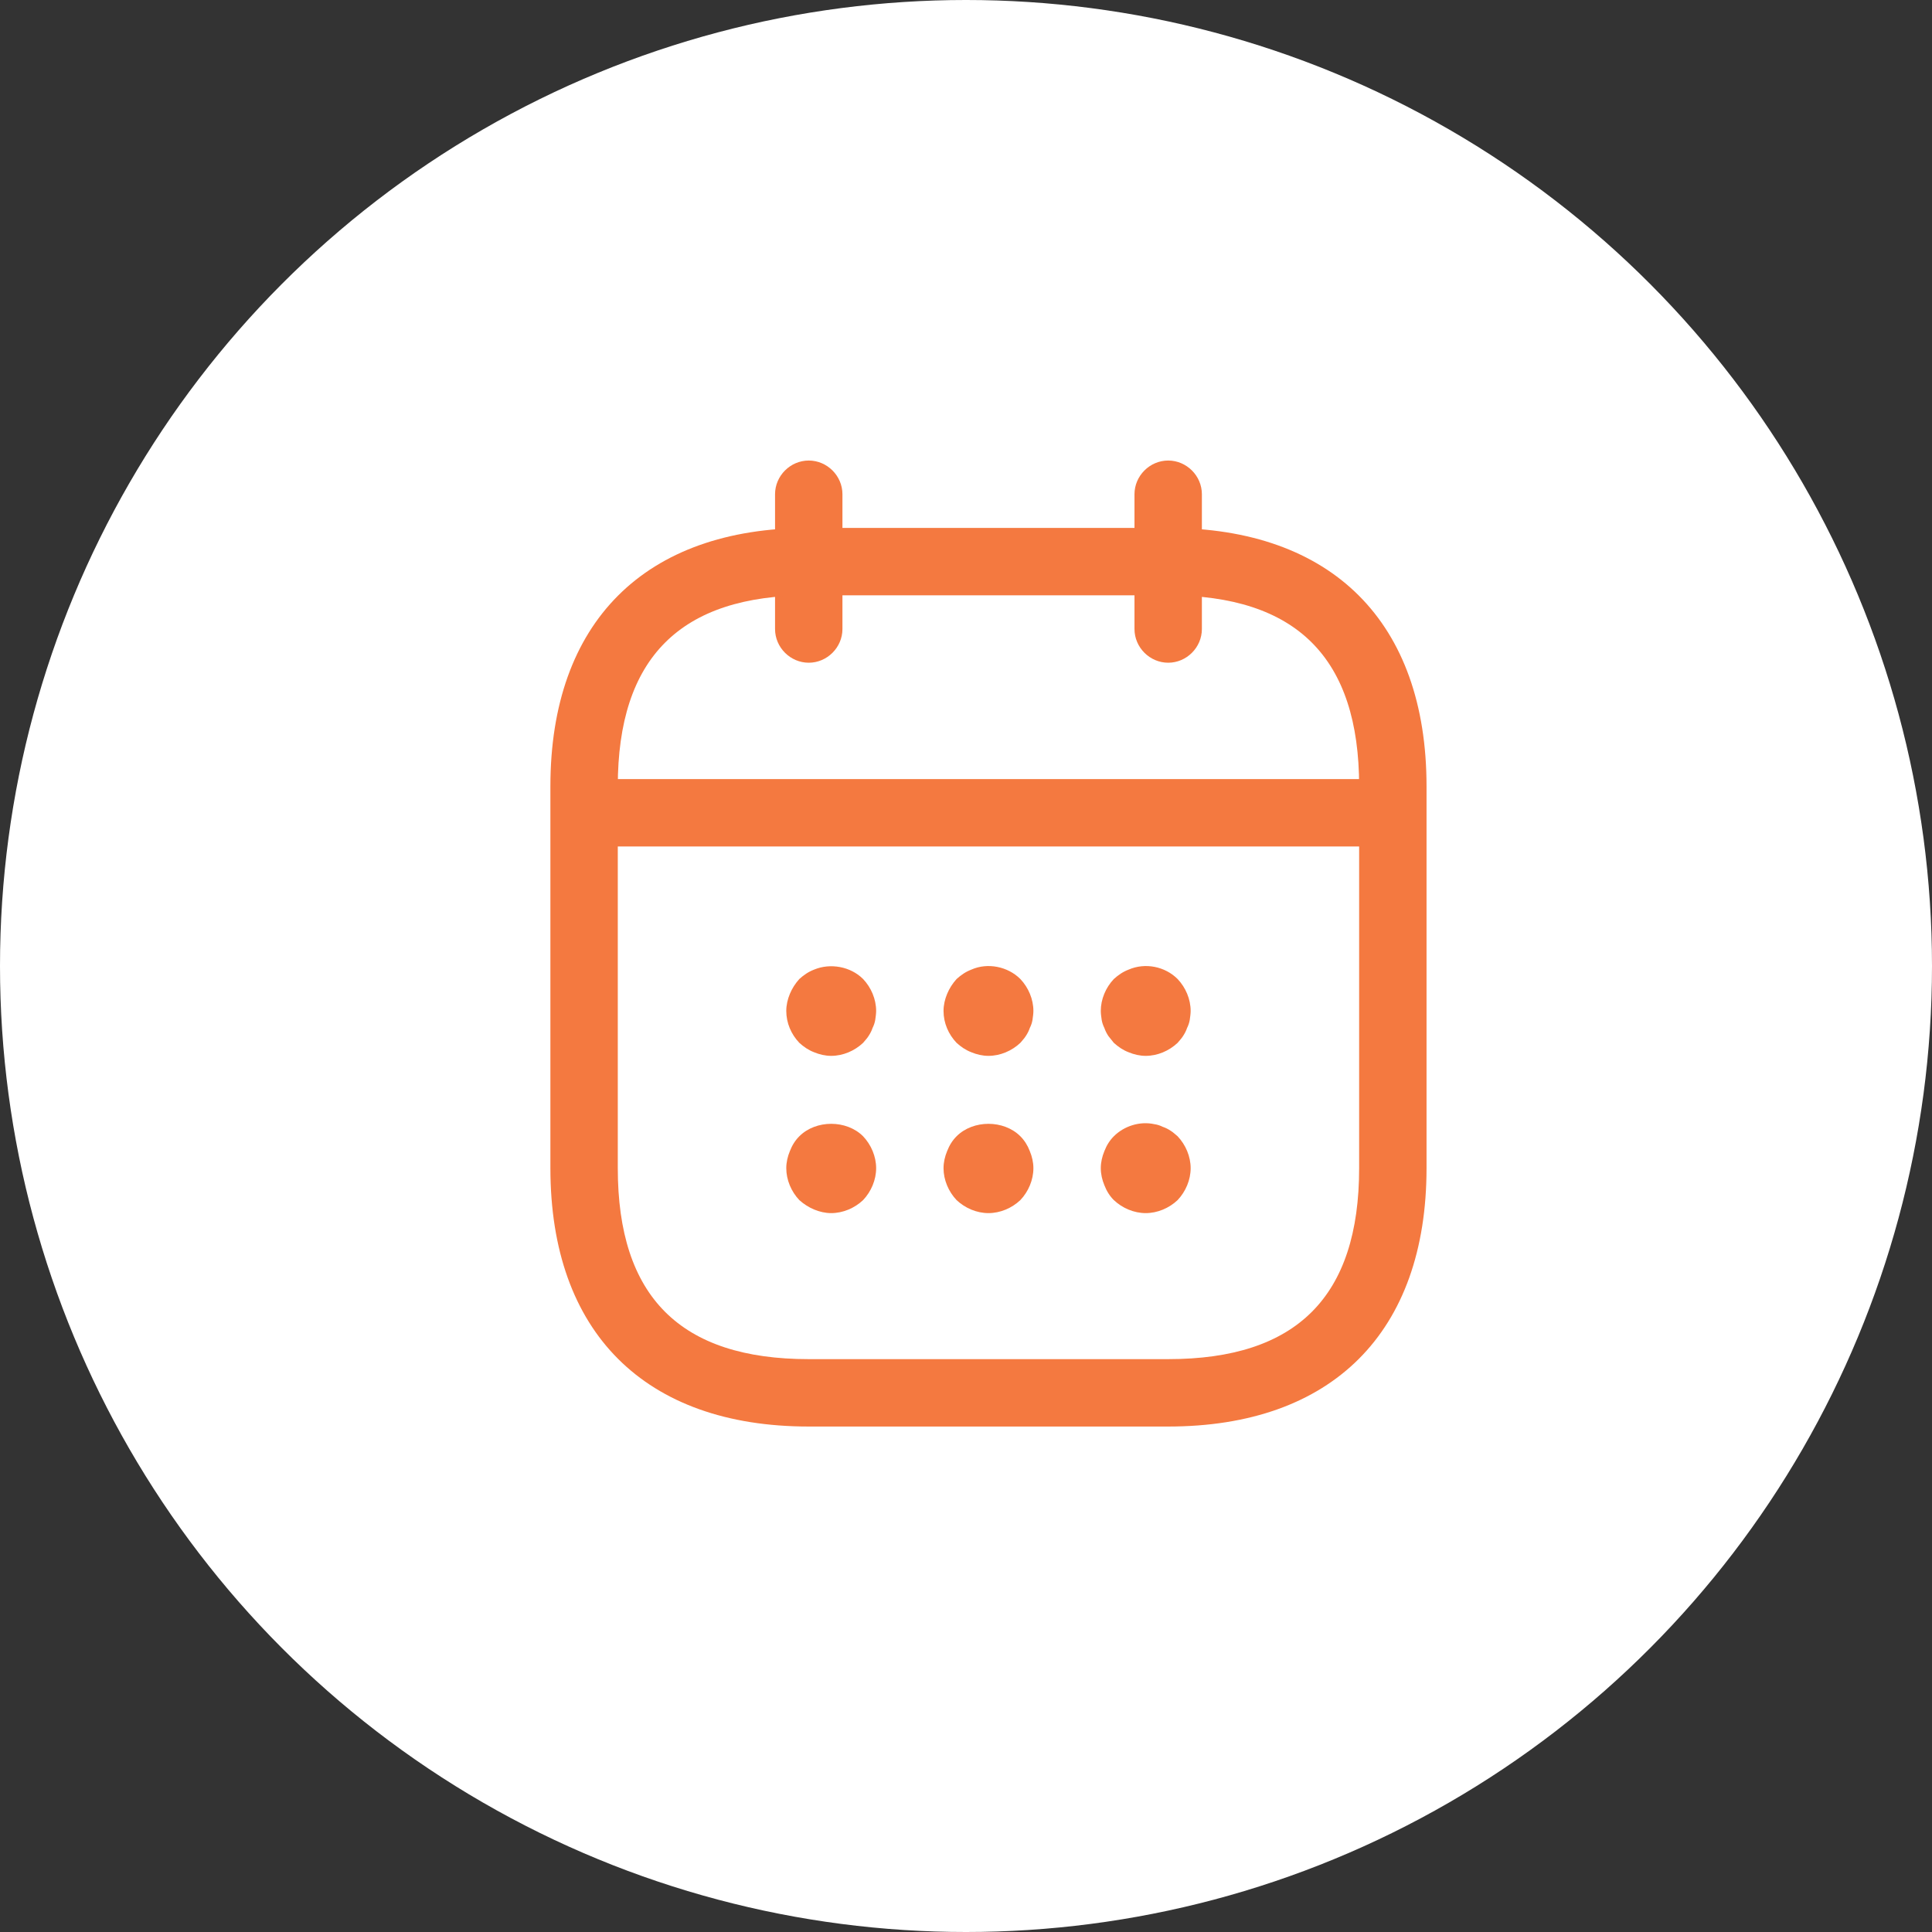
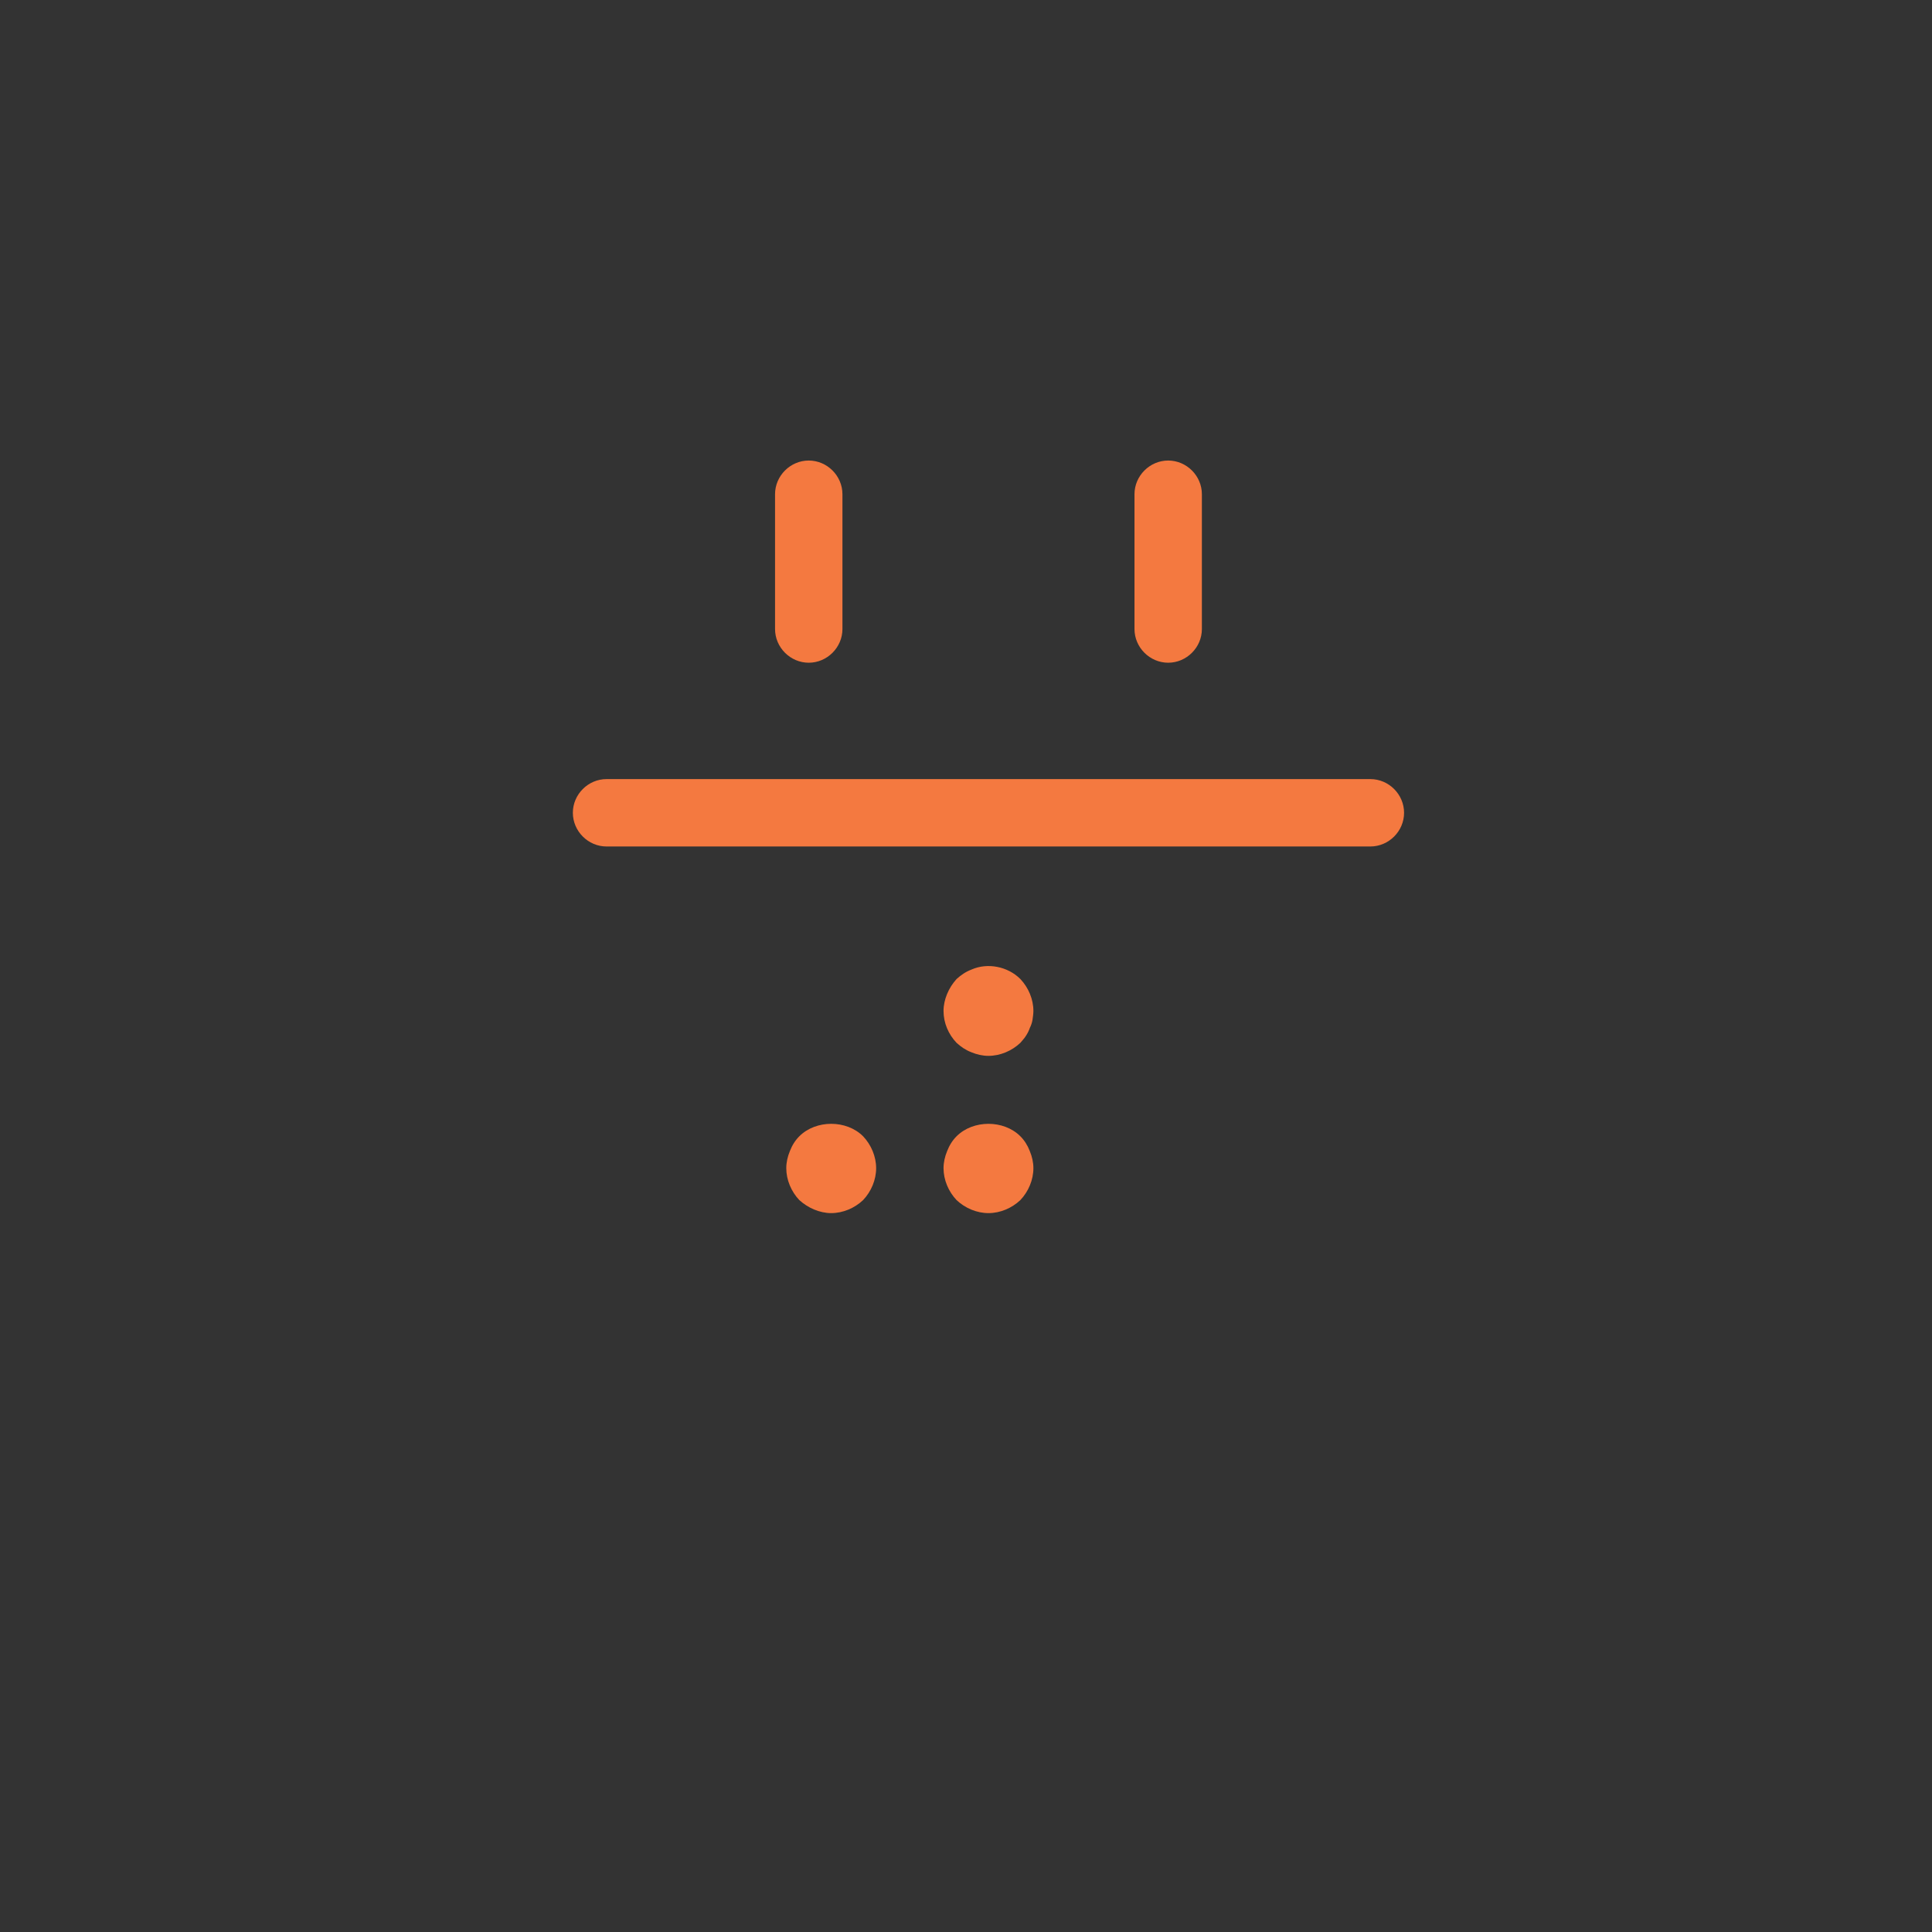
<svg xmlns="http://www.w3.org/2000/svg" width="43" height="43" viewBox="0 0 43 43" fill="none">
  <rect x="0" y="0" width="43" height="43" fill="#333333" stroke="none" />
-   <circle cx="21.5" cy="21.5" r="21.5" fill="white" />
  <path d="M18 14.75C17.59 14.75 17.25 14.41 17.25 14V11C17.25 10.59 17.59 10.25 18 10.25C18.41 10.25 18.75 10.59 18.75 11V14C18.75 14.41 18.41 14.75 18 14.75Z" fill="#F47940" />
  <path d="M26 14.75C25.59 14.75 25.25 14.41 25.25 14V11C25.25 10.59 25.59 10.25 26 10.25C26.41 10.25 26.75 10.59 26.75 11V14C26.75 14.41 26.41 14.75 26 14.75Z" fill="#F47940" />
-   <path d="M18.5 23.5C18.37 23.5 18.24 23.47 18.12 23.42C17.99 23.37 17.89 23.3 17.79 23.21C17.61 23.02 17.5 22.77 17.5 22.5C17.5 22.37 17.53 22.24 17.58 22.12C17.63 22 17.7 21.89 17.79 21.79C17.89 21.7 17.99 21.63 18.12 21.58C18.48 21.43 18.93 21.51 19.21 21.79C19.39 21.98 19.5 22.24 19.5 22.5C19.5 22.56 19.49 22.63 19.48 22.7C19.47 22.76 19.45 22.82 19.42 22.88C19.4 22.94 19.37 23 19.33 23.06C19.3 23.11 19.25 23.16 19.21 23.21C19.02 23.39 18.76 23.5 18.5 23.5Z" fill="#F47940" />
  <path d="M22 23.5C21.87 23.5 21.74 23.47 21.62 23.42C21.49 23.37 21.39 23.3 21.29 23.21C21.11 23.02 21 22.77 21 22.5C21 22.37 21.03 22.24 21.08 22.12C21.13 22 21.2 21.89 21.29 21.79C21.39 21.7 21.49 21.63 21.62 21.58C21.98 21.42 22.43 21.51 22.71 21.79C22.89 21.98 23 22.24 23 22.5C23 22.56 22.99 22.63 22.98 22.7C22.97 22.76 22.95 22.82 22.92 22.88C22.9 22.94 22.87 23 22.83 23.06C22.8 23.11 22.75 23.16 22.71 23.21C22.52 23.39 22.26 23.5 22 23.5Z" fill="#F47940" />
-   <path d="M25.5 23.5C25.37 23.5 25.24 23.47 25.12 23.42C24.99 23.37 24.89 23.3 24.79 23.21C24.75 23.16 24.71 23.11 24.67 23.06C24.63 23 24.6 22.94 24.58 22.88C24.55 22.82 24.53 22.76 24.52 22.7C24.51 22.63 24.5 22.56 24.5 22.5C24.5 22.24 24.61 21.98 24.79 21.79C24.89 21.7 24.99 21.63 25.12 21.58C25.49 21.42 25.93 21.51 26.21 21.79C26.39 21.98 26.5 22.24 26.5 22.5C26.5 22.56 26.49 22.63 26.48 22.7C26.47 22.76 26.45 22.82 26.42 22.88C26.4 22.94 26.37 23 26.33 23.06C26.3 23.11 26.25 23.16 26.21 23.21C26.02 23.39 25.76 23.5 25.5 23.5Z" fill="#F47940" />
  <path d="M18.5 27C18.37 27 18.24 26.97 18.12 26.92C18 26.87 17.89 26.8 17.79 26.71C17.61 26.52 17.5 26.26 17.5 26C17.5 25.87 17.53 25.74 17.58 25.62C17.63 25.49 17.7 25.38 17.79 25.29C18.16 24.92 18.84 24.92 19.21 25.29C19.39 25.48 19.5 25.74 19.5 26C19.5 26.26 19.39 26.52 19.21 26.71C19.02 26.89 18.76 27 18.5 27Z" fill="#F47940" />
  <path d="M22 27C21.74 27 21.48 26.89 21.29 26.71C21.11 26.52 21 26.26 21 26C21 25.87 21.03 25.74 21.08 25.62C21.13 25.49 21.2 25.38 21.29 25.29C21.66 24.92 22.34 24.92 22.71 25.29C22.8 25.38 22.87 25.49 22.92 25.62C22.97 25.74 23 25.87 23 26C23 26.26 22.89 26.52 22.71 26.71C22.52 26.89 22.26 27 22 27Z" fill="#F47940" />
-   <path d="M25.5 27C25.24 27 24.98 26.89 24.79 26.71C24.7 26.62 24.63 26.51 24.58 26.38C24.53 26.26 24.5 26.13 24.5 26C24.5 25.87 24.53 25.74 24.58 25.62C24.63 25.49 24.7 25.38 24.79 25.29C25.02 25.06 25.37 24.95 25.69 25.02C25.76 25.03 25.82 25.05 25.88 25.08C25.94 25.1 26 25.13 26.06 25.17C26.11 25.2 26.16 25.25 26.21 25.29C26.39 25.48 26.5 25.74 26.5 26C26.5 26.26 26.39 26.52 26.21 26.71C26.02 26.89 25.76 27 25.5 27Z" fill="#F47940" />
  <path d="M30.5 18.84H13.5C13.09 18.84 12.75 18.5 12.75 18.09C12.75 17.68 13.09 17.34 13.5 17.34H30.5C30.91 17.34 31.25 17.68 31.25 18.09C31.25 18.5 30.91 18.84 30.5 18.84Z" fill="#F47940" />
-   <path d="M26 31.75H18C14.35 31.75 12.25 29.65 12.25 26V17.5C12.25 13.85 14.35 11.75 18 11.75H26C29.65 11.75 31.75 13.85 31.75 17.5V26C31.75 29.65 29.65 31.75 26 31.75ZM18 13.25C15.14 13.25 13.75 14.64 13.75 17.5V26C13.75 28.86 15.14 30.25 18 30.25H26C28.86 30.25 30.25 28.86 30.25 26V17.5C30.25 14.64 28.86 13.25 26 13.25H18Z" fill="#F47940" />
</svg>